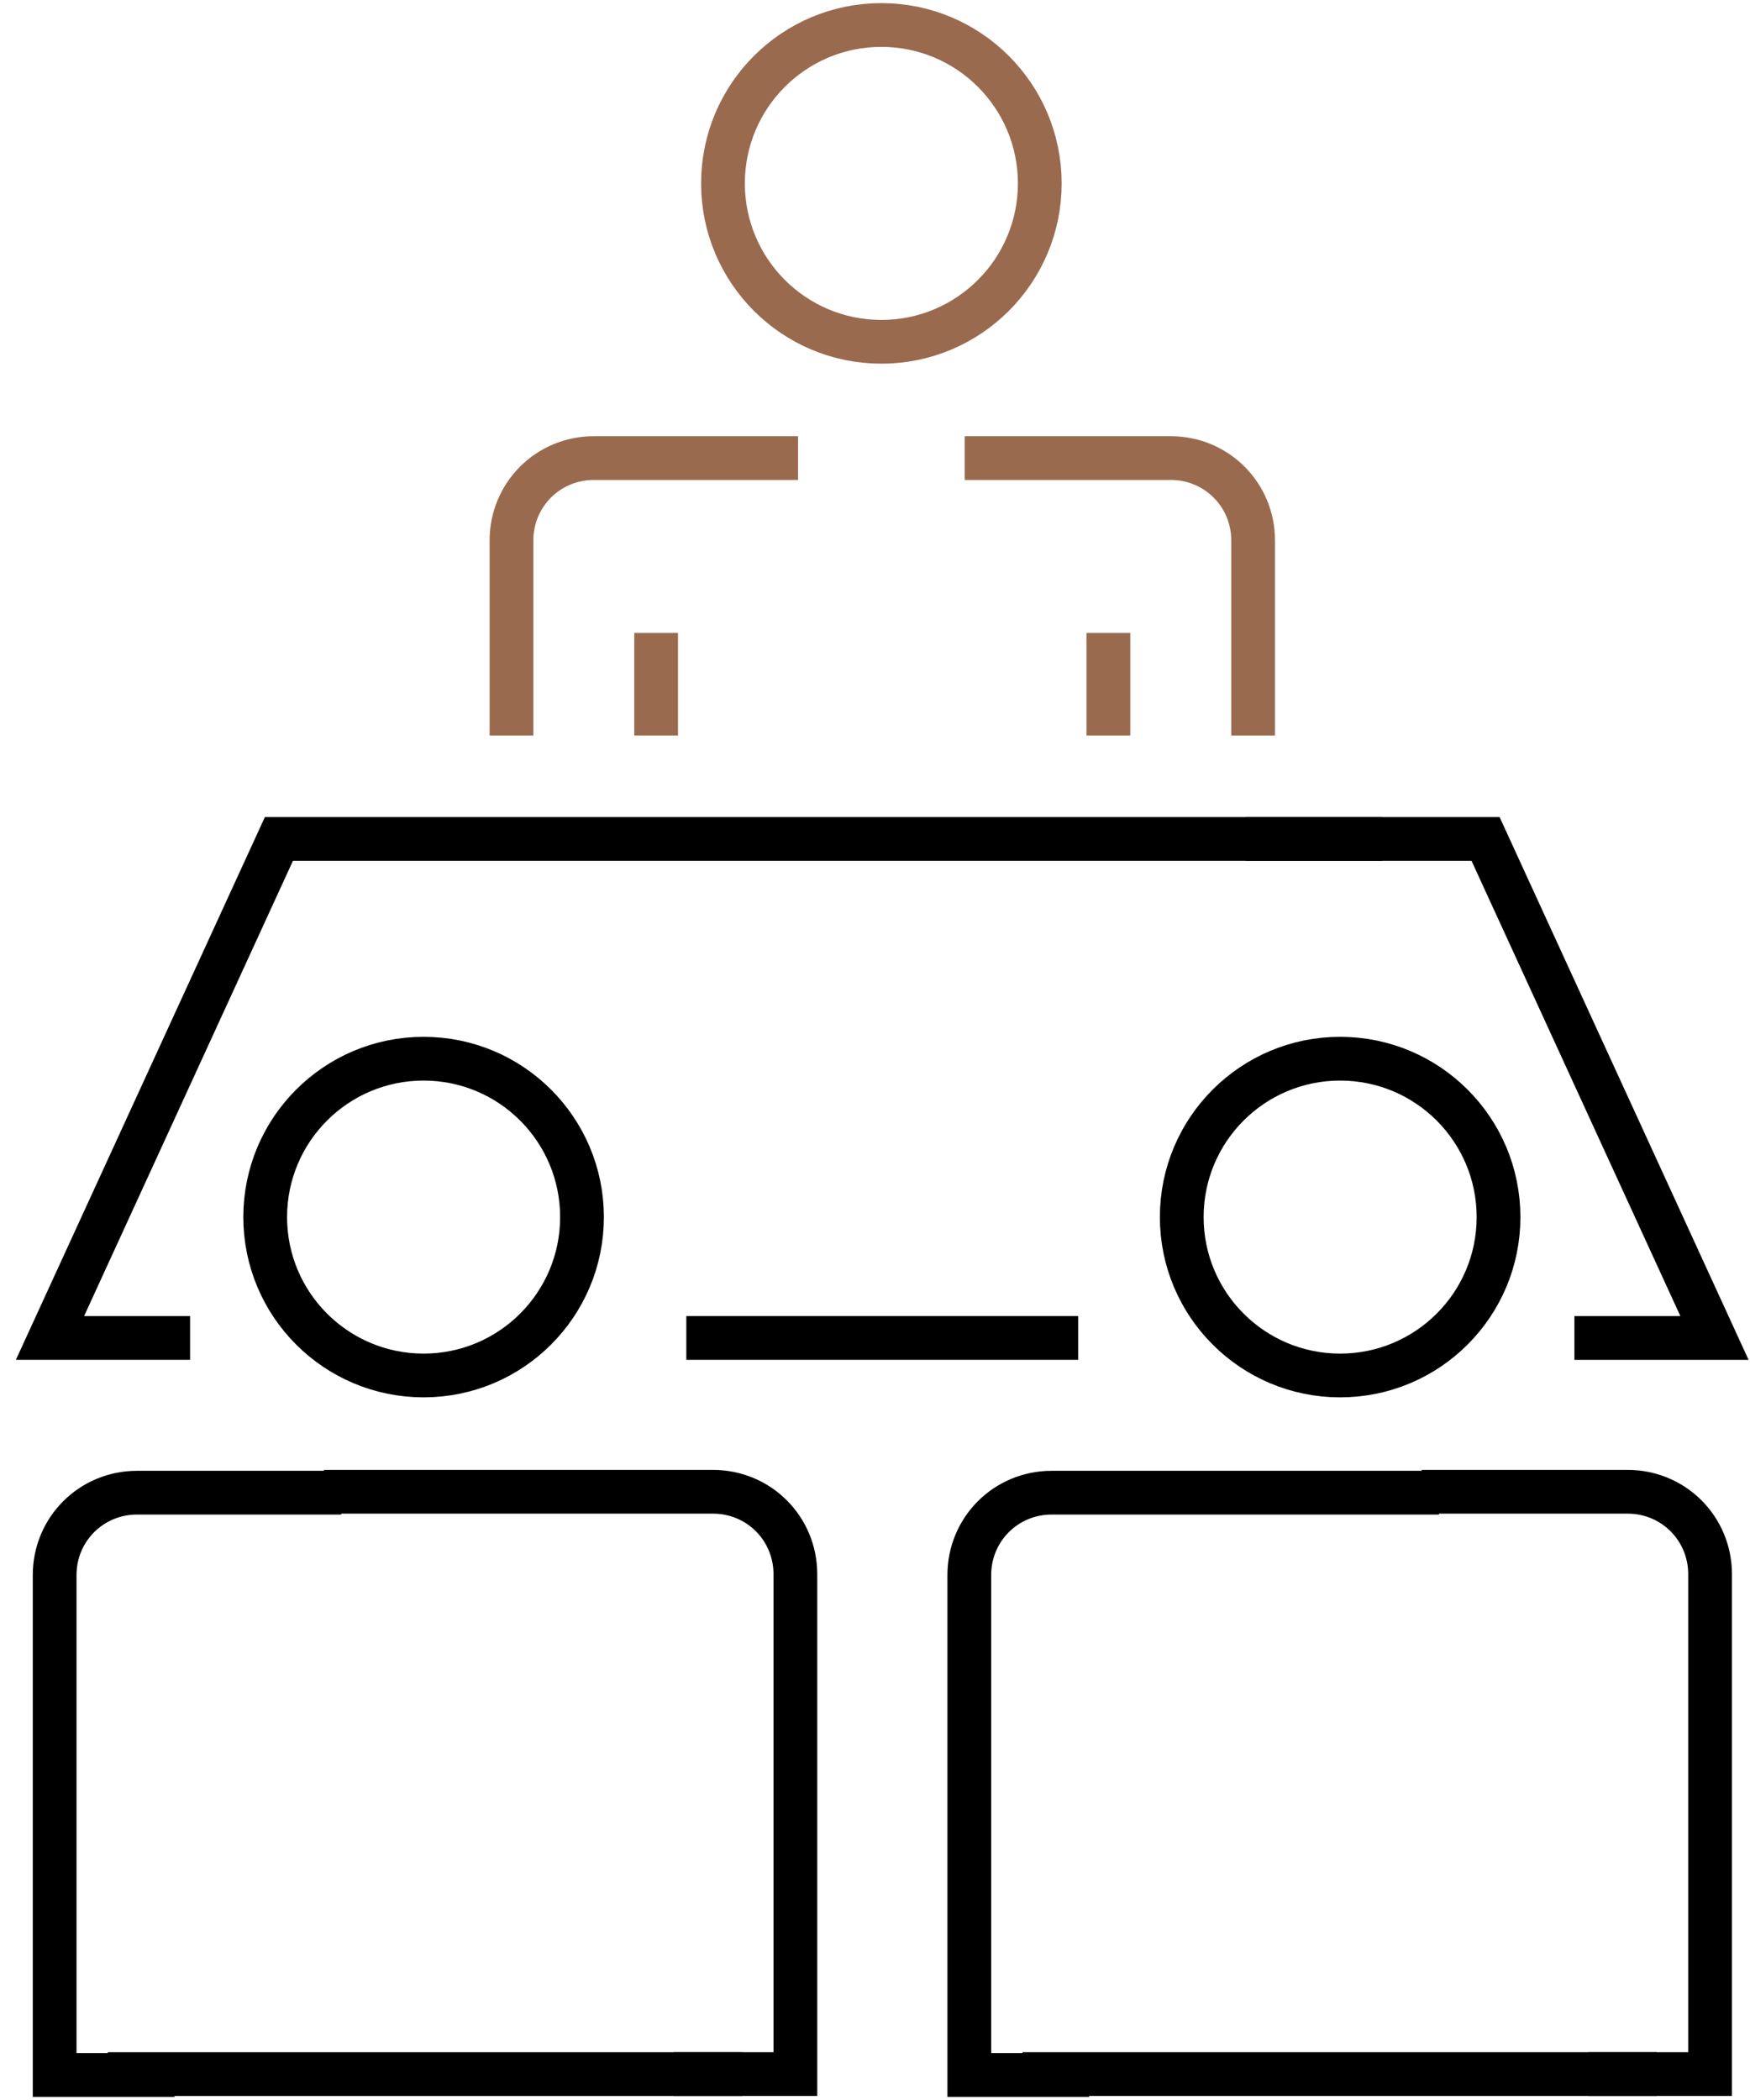
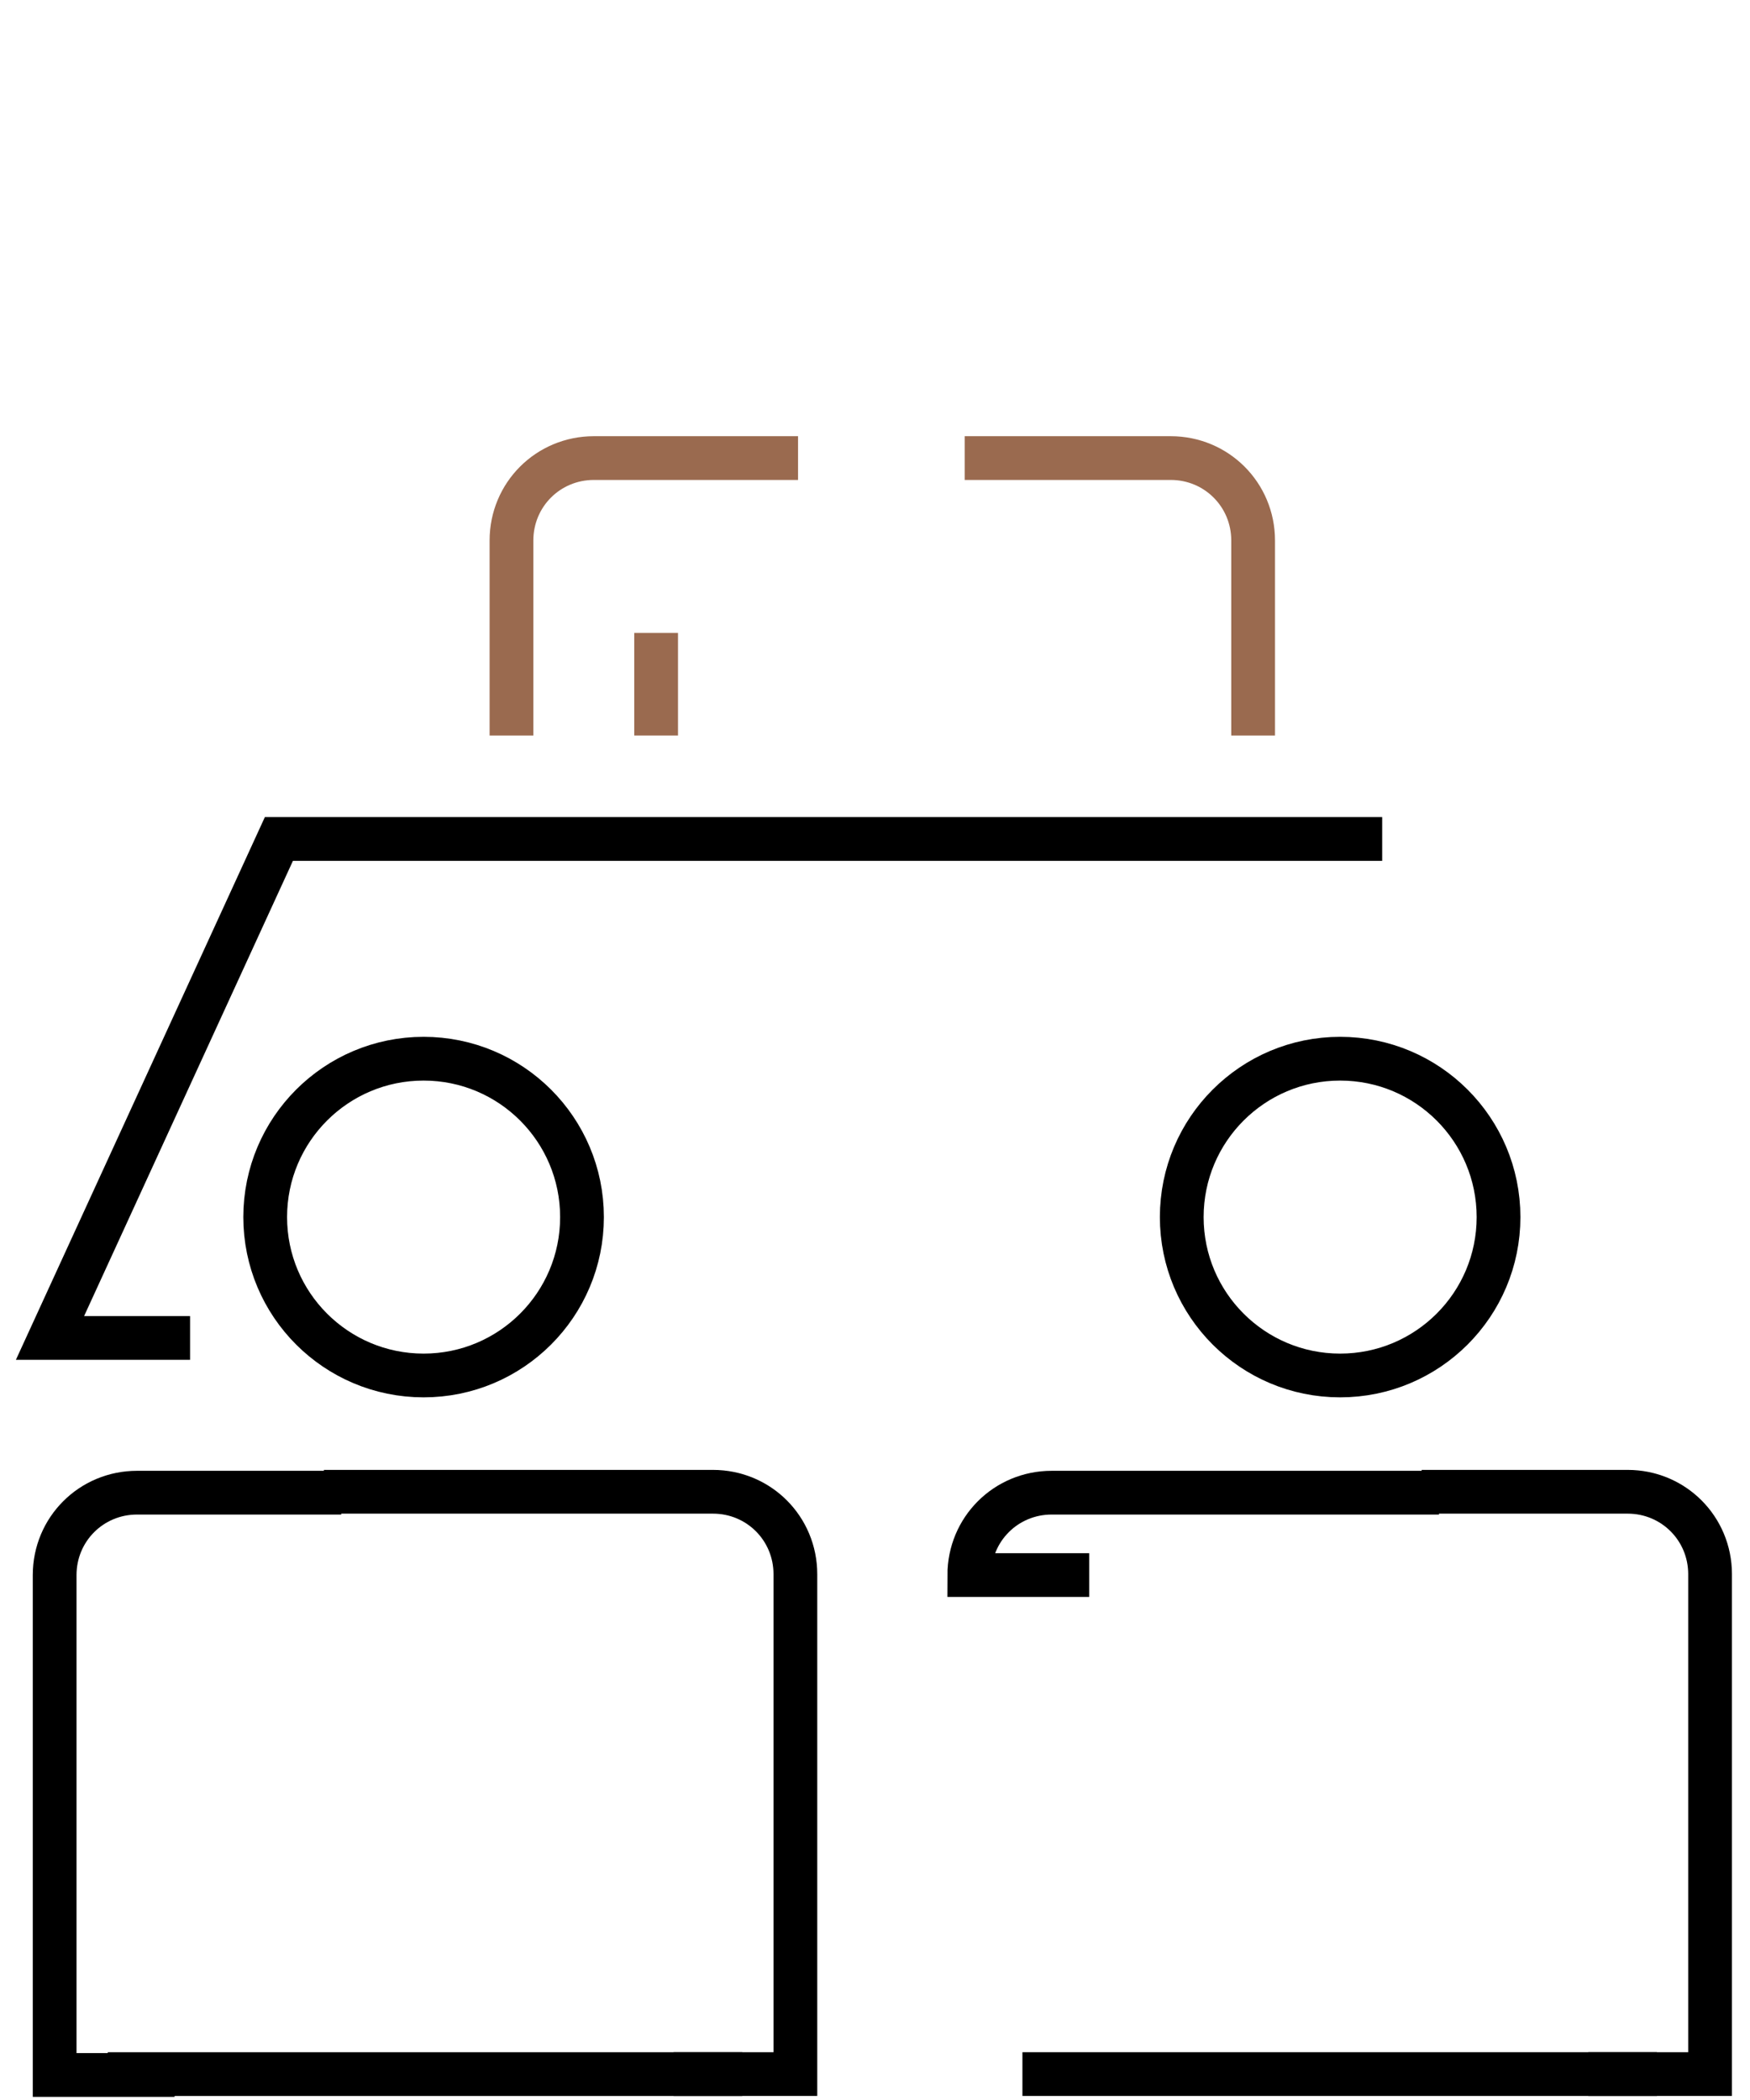
<svg xmlns="http://www.w3.org/2000/svg" width="70" height="84" viewBox="0 0 70 84" fill="none">
-   <path d="M27.453 53.518H43.128" stroke="black" stroke-width="1.75" stroke-miterlimit="10" />
-   <path d="M62.976 53.519H68.579L59.423 33.559H49.828" stroke="black" stroke-width="1.75" stroke-miterlimit="10" />
  <path d="M55.287 33.559H11.156L2 53.518H7.603" stroke="black" stroke-width="1.75" stroke-miterlimit="10" />
-   <path d="M35.255 13.672C38.754 13.672 41.591 10.835 41.591 7.336C41.591 3.837 38.754 1 35.255 1C31.756 1 28.919 3.837 28.919 7.336C28.919 10.835 31.756 13.672 35.255 13.672Z" stroke="#9A6A4F" stroke-width="1.75" stroke-miterlimit="10" />
  <path d="M50.125 29.42V21.619C50.125 19.788 48.66 18.323 46.829 18.323H38.589" stroke="#9A6A4F" stroke-width="1.75" stroke-miterlimit="10" />
  <path d="M31.922 18.323H23.755C21.924 18.323 20.459 19.788 20.459 21.619V29.42" stroke="#9A6A4F" stroke-width="1.75" stroke-miterlimit="10" />
-   <path d="M44.336 29.42V25.318" stroke="#9A6A4F" stroke-width="1.75" stroke-miterlimit="10" />
  <path d="M26.245 25.318V29.42" stroke="#9A6A4F" stroke-width="1.75" stroke-miterlimit="10" />
  <path d="M16.944 55.019C20.443 55.019 23.28 52.183 23.28 48.684C23.28 45.184 20.443 42.348 16.944 42.348C13.445 42.348 10.608 45.184 10.608 48.684C10.608 52.183 13.445 55.019 16.944 55.019Z" stroke="black" stroke-width="1.75" stroke-miterlimit="10" />
  <path d="M26.944 82.963H31.815V62.967C31.815 61.136 30.35 59.671 28.519 59.671H12.954" stroke="black" stroke-width="1.75" stroke-miterlimit="10" />
  <path d="M13.649 59.707H5.482C3.65 59.707 2.186 61.172 2.186 63.003V82.999H6.983" stroke="black" stroke-width="1.75" stroke-miterlimit="10" />
  <path d="M4.311 82.964H7.973H29.691H26.028" stroke="black" stroke-width="1.75" stroke-miterlimit="10" />
  <path d="M53.605 55.019C57.105 55.019 59.941 52.183 59.941 48.684C59.941 45.184 57.105 42.348 53.605 42.348C50.106 42.348 47.27 45.184 47.27 48.684C47.27 52.183 50.106 55.019 53.605 55.019Z" stroke="black" stroke-width="1.75" stroke-miterlimit="10" />
  <path d="M63.532 82.963H68.403V62.967C68.403 61.136 66.938 59.671 65.106 59.671H56.866" stroke="black" stroke-width="1.75" stroke-miterlimit="10" />
-   <path d="M57.559 59.707H42.068C40.236 59.707 38.772 61.172 38.772 63.003V82.999H43.569" stroke="black" stroke-width="1.75" stroke-miterlimit="10" />
+   <path d="M57.559 59.707H42.068C40.236 59.707 38.772 61.172 38.772 63.003H43.569" stroke="black" stroke-width="1.75" stroke-miterlimit="10" />
  <path d="M40.897 82.963H44.559H66.276H62.614" stroke="black" stroke-width="1.75" stroke-miterlimit="10" />
</svg>